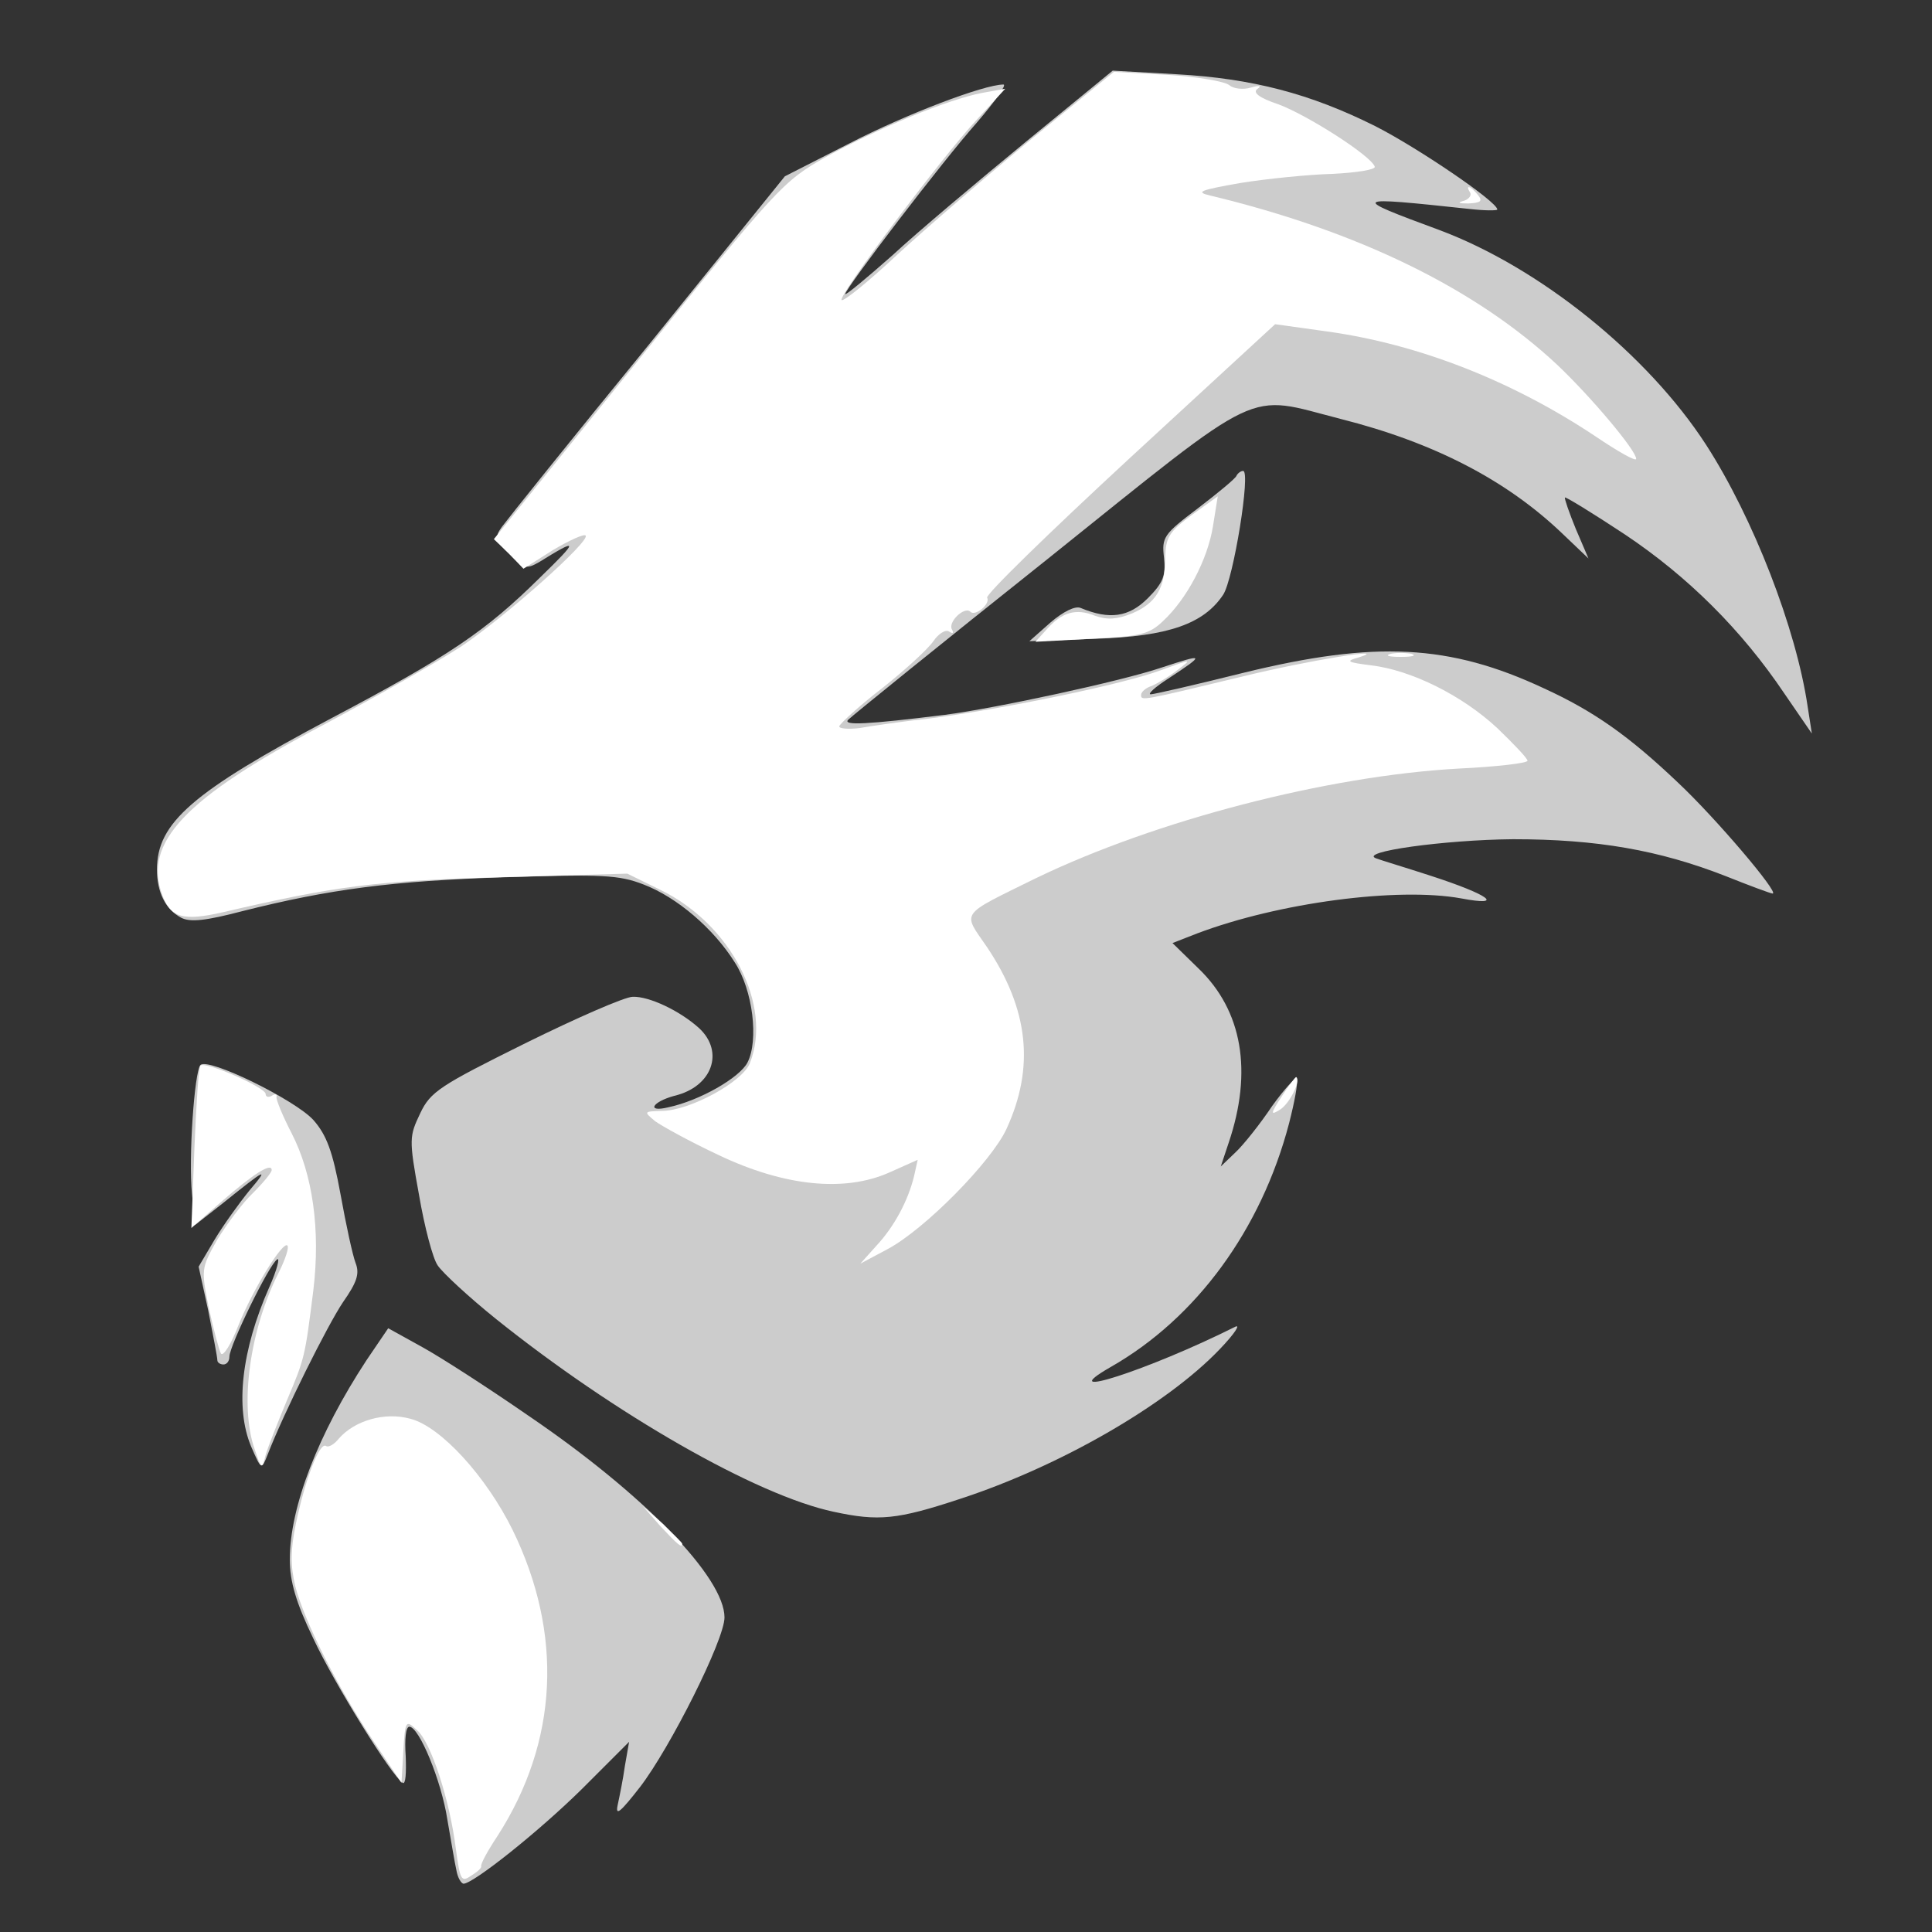
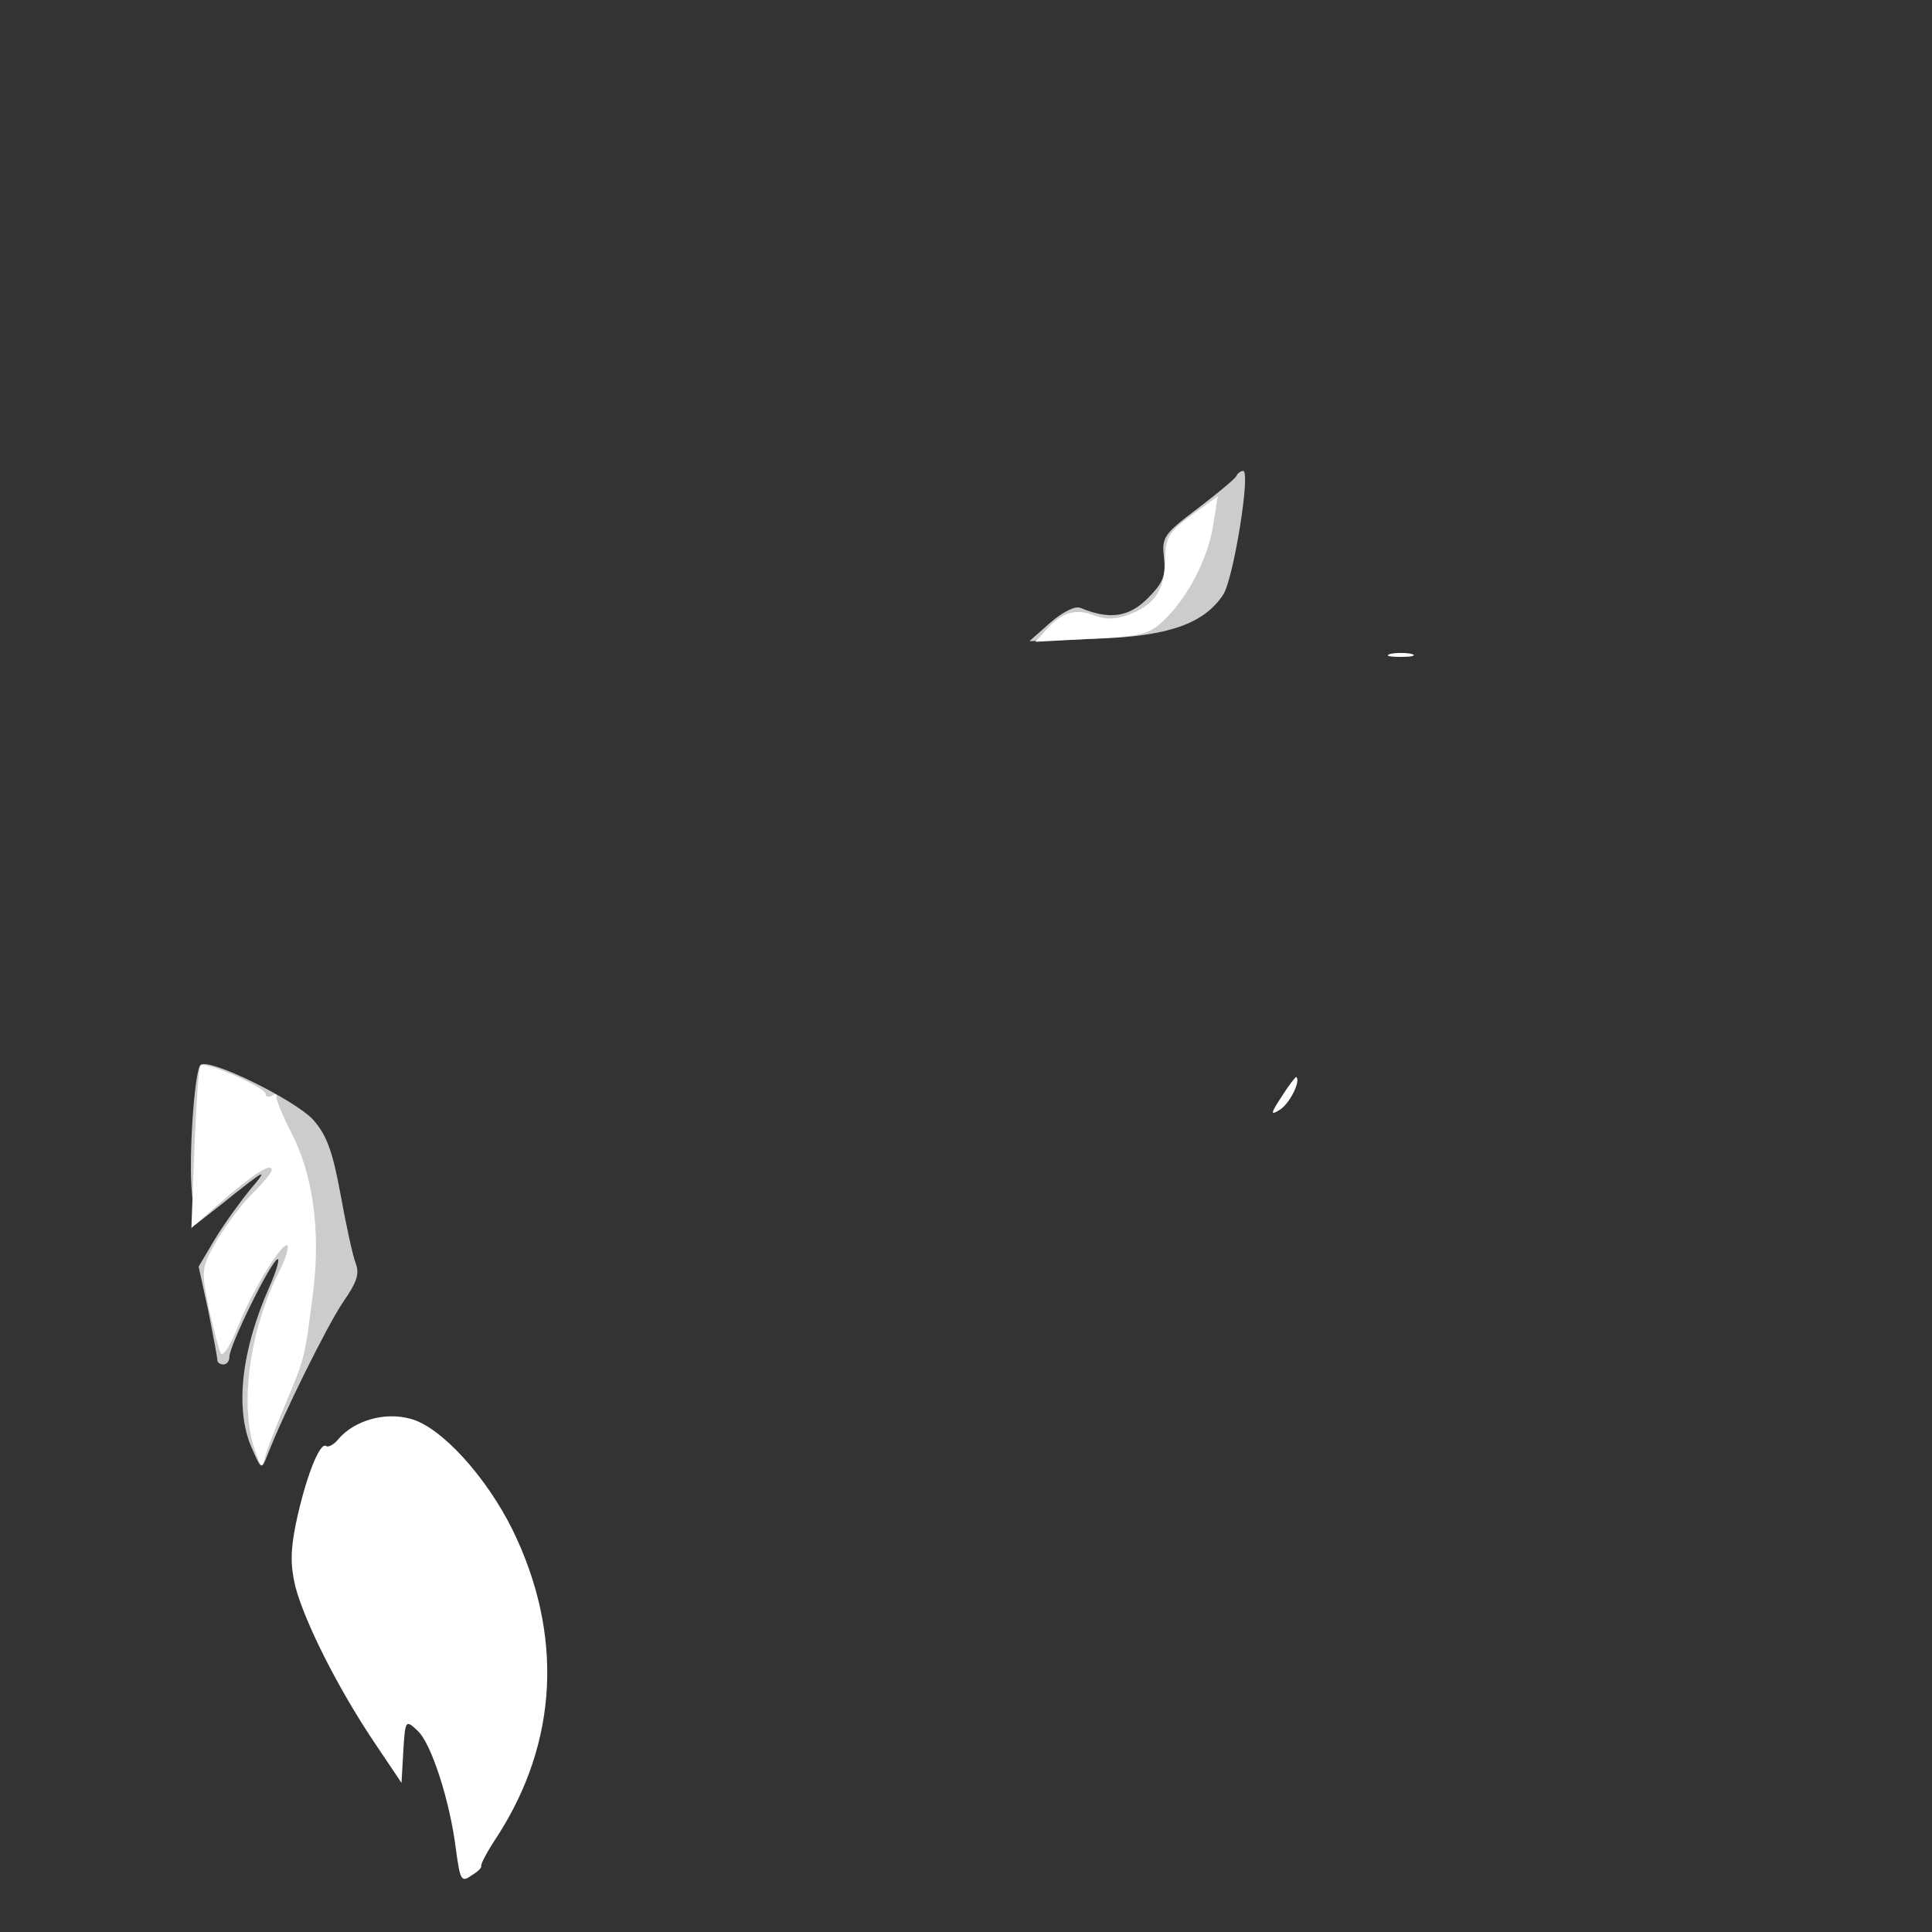
<svg xmlns="http://www.w3.org/2000/svg" version="1.0" width="512px" height="512px" viewBox="0 0 3200 3200" preserveAspectRatio="xMidYMid meet">
  <rect x="0" y="0" width="3200" height="3200" fill="#333333" stroke="none" />
  <g id="layer101" fill="#ccc" stroke="none">
-     <path d="M756 3098 c-3 -13 -9 -50 -15 -84 -10 -65 -47 -154 -63 -154 -6 0 -8 21 -6 49 1 27 0 47 -5 44 -18 -11 -113 -164 -148 -239 -29 -60 -39 -95 -39 -131 0 -87 47 -208 127 -330 l36 -53 56 31 c31 17 110 68 175 113 193 131 326 269 326 335 0 37 -90 216 -140 281 -32 41 -41 49 -37 30 3 -14 9 -43 12 -65 l7 -40 -78 78 c-72 71 -179 156 -196 157 -4 0 -10 -10 -12 -22z" />
-     <path d="M1381 2504 c-128 -27 -363 -162 -559 -319 -46 -37 -89 -77 -97 -89 -8 -11 -22 -64 -31 -117 -17 -93 -16 -97 2 -135 17 -36 33 -46 174 -116 85 -42 165 -77 178 -77 27 -1 78 23 110 52 42 39 22 97 -41 112 -37 10 -47 28 -10 19 52 -11 118 -49 131 -74 19 -37 9 -120 -21 -166 -35 -56 -96 -108 -151 -129 -41 -16 -69 -17 -229 -12 -188 6 -292 20 -435 56 -61 16 -87 19 -102 11 -26 -14 -40 -42 -40 -80 0 -77 58 -128 290 -251 193 -102 254 -143 344 -232 65 -63 65 -67 -1 -26 -21 12 -25 11 -49 -13 -24 -23 -25 -28 -13 -45 8 -11 116 -146 242 -300 l227 -281 108 -55 c93 -48 222 -97 254 -97 6 0 -14 28 -44 63 -56 63 -218 275 -218 284 0 3 35 -26 78 -64 42 -39 142 -123 221 -188 l144 -118 106 6 c125 7 221 32 329 86 69 35 202 125 202 138 0 2 -21 2 -47 -1 -196 -21 -198 -20 -49 35 166 62 345 206 442 356 78 121 149 304 168 433 l7 45 -46 -67 c-70 -104 -159 -193 -264 -263 -53 -35 -97 -62 -99 -61 -1 2 7 25 18 52 l21 49 -43 -41 c-93 -89 -213 -151 -367 -190 -160 -41 -123 -59 -486 232 -176 140 -324 260 -330 266 -10 10 31 8 160 -8 85 -11 293 -56 358 -78 73 -24 74 -23 12 18 -22 14 -35 26 -29 26 5 0 75 -16 155 -36 217 -53 340 -47 496 26 83 38 141 79 222 156 62 58 169 184 157 184 -3 0 -38 -13 -78 -29 -110 -43 -213 -61 -352 -61 -113 1 -259 21 -226 32 8 3 48 15 88 28 99 32 126 52 52 38 -105 -19 -302 7 -437 58 l-41 16 43 42 c73 70 90 171 50 289 l-13 39 24 -23 c13 -12 41 -47 61 -77 21 -29 39 -49 41 -44 2 6 -4 38 -13 73 -46 175 -153 322 -295 403 -101 58 63 5 205 -66 11 -6 0 11 -25 37 -88 92 -265 194 -431 248 -103 34 -134 37 -208 21z" />
    <path d="M416 2396 c-27 -64 -16 -160 30 -264 13 -29 18 -50 13 -46 -13 8 -79 143 -79 161 0 7 -4 13 -10 13 -5 0 -10 -3 -10 -7 0 -5 -7 -41 -15 -82 l-16 -73 26 -44 c15 -25 41 -61 58 -82 34 -40 28 -37 -44 21 l-46 36 -5 -52 c-6 -59 4 -202 14 -213 13 -13 157 58 187 91 22 25 32 52 45 123 9 50 20 101 25 114 7 18 2 32 -21 65 -25 37 -98 183 -125 253 -10 25 -10 25 -27 -14z" />
    <path d="M1740 1031 c21 -18 41 -28 50 -24 48 20 80 15 111 -16 26 -26 30 -38 27 -67 -4 -34 -1 -39 56 -82 34 -26 63 -50 64 -54 2 -4 7 -8 11 -8 13 0 -16 179 -33 205 -32 48 -90 69 -211 73 l-110 4 35 -31z" />
  </g>
  <g id="layer102" fill="#ffffff" stroke="none">
    <path d="M755 3062 c-10 -80 -41 -176 -64 -196 -19 -18 -20 -17 -23 35 l-3 52 -47 -70 c-60 -90 -114 -198 -129 -256 -8 -34 -8 -59 1 -103 15 -72 39 -136 50 -129 4 3 14 -3 21 -12 26 -30 76 -45 119 -33 50 13 125 95 169 184 84 172 76 350 -25 507 -16 24 -28 46 -27 50 1 3 -7 10 -17 16 -16 11 -18 7 -25 -45z" />
-     <path d="M1094 2528 l-29 -33 33 29 c17 17 32 31 32 33 0 8 -8 1 -36 -29z" />
    <path d="M422 2401 c-26 -73 -8 -200 40 -294 11 -22 17 -41 14 -44 -7 -8 -56 70 -81 132 -12 31 -25 52 -29 47 -3 -5 -12 -39 -20 -75 -13 -65 -13 -66 14 -114 16 -26 42 -61 59 -77 17 -17 31 -34 31 -38 0 -13 -30 6 -84 53 l-49 43 5 -132 c3 -73 7 -134 10 -137 7 -8 108 36 108 47 0 5 5 6 10 3 6 -4 9 -3 8 2 -1 4 10 31 25 60 35 68 48 160 36 260 -14 111 -14 112 -44 183 -15 36 -31 76 -35 90 -6 24 -7 24 -18 -9z" />
-     <path d="M1451 2064 c30 -32 53 -75 63 -116 l6 -27 -47 21 c-74 33 -174 23 -283 -29 -47 -22 -94 -48 -105 -56 -19 -16 -19 -16 11 -17 46 0 134 -48 146 -79 38 -96 -31 -230 -148 -287 l-55 -27 -212 6 c-205 6 -269 14 -458 58 -66 15 -86 9 -100 -28 -33 -87 37 -161 266 -282 88 -47 192 -106 230 -131 75 -51 213 -174 205 -183 -3 -3 -27 8 -54 24 l-49 31 -24 -25 -25 -24 239 -296 c230 -286 240 -297 311 -337 85 -47 201 -95 258 -106 l39 -7 -46 50 c-59 63 -232 294 -225 300 3 3 45 -31 93 -76 48 -44 149 -131 223 -192 l135 -110 89 5 c49 3 95 11 102 17 7 6 23 8 36 4 14 -4 18 -3 11 2 -9 6 2 15 35 26 48 18 153 85 159 103 2 5 -30 10 -70 12 -39 1 -108 8 -152 15 -68 12 -76 15 -50 21 245 59 439 154 574 280 56 53 131 142 131 156 0 5 -30 -12 -67 -37 -138 -92 -293 -153 -445 -174 l-86 -12 -241 222 c-133 123 -239 226 -236 231 6 10 -20 32 -28 23 -10 -9 -38 18 -30 30 3 6 1 7 -5 3 -6 -4 -18 4 -26 16 -9 13 -47 48 -85 78 -39 30 -70 59 -71 63 0 4 15 5 33 3 17 -3 70 -11 117 -16 124 -16 322 -57 383 -80 52 -19 52 -19 27 0 -14 11 -33 22 -42 26 -10 3 -18 10 -18 15 0 10 0 10 170 -31 106 -26 248 -49 190 -31 -22 6 -19 8 21 13 67 8 151 50 209 104 27 26 50 50 50 54 0 4 -51 10 -114 13 -218 12 -502 86 -699 181 -130 64 -123 55 -82 115 69 103 79 199 32 301 -25 54 -135 166 -197 199 l-45 24 26 -29z" />
    <path d="M2123 1816 c12 -19 23 -33 24 -32 8 6 -11 44 -27 54 -16 10 -16 7 3 -22z" />
    <path d="M2303 1083 c9 -2 25 -2 35 0 9 3 1 5 -18 5 -19 0 -27 -2 -17 -5z" />
    <path d="M1734 1042 c25 -28 48 -35 80 -22 20 7 36 6 61 -4 40 -17 55 -42 55 -93 1 -33 6 -42 44 -70 l43 -31 -8 50 c-9 55 -43 120 -83 157 -23 22 -38 25 -119 29 l-92 5 19 -21z" />
-     <path d="M2423 333 c9 -2 15 -9 12 -14 -9 -14 1 -11 13 4 8 10 5 13 -16 14 -15 0 -19 -1 -9 -4z" />
  </g>
</svg>